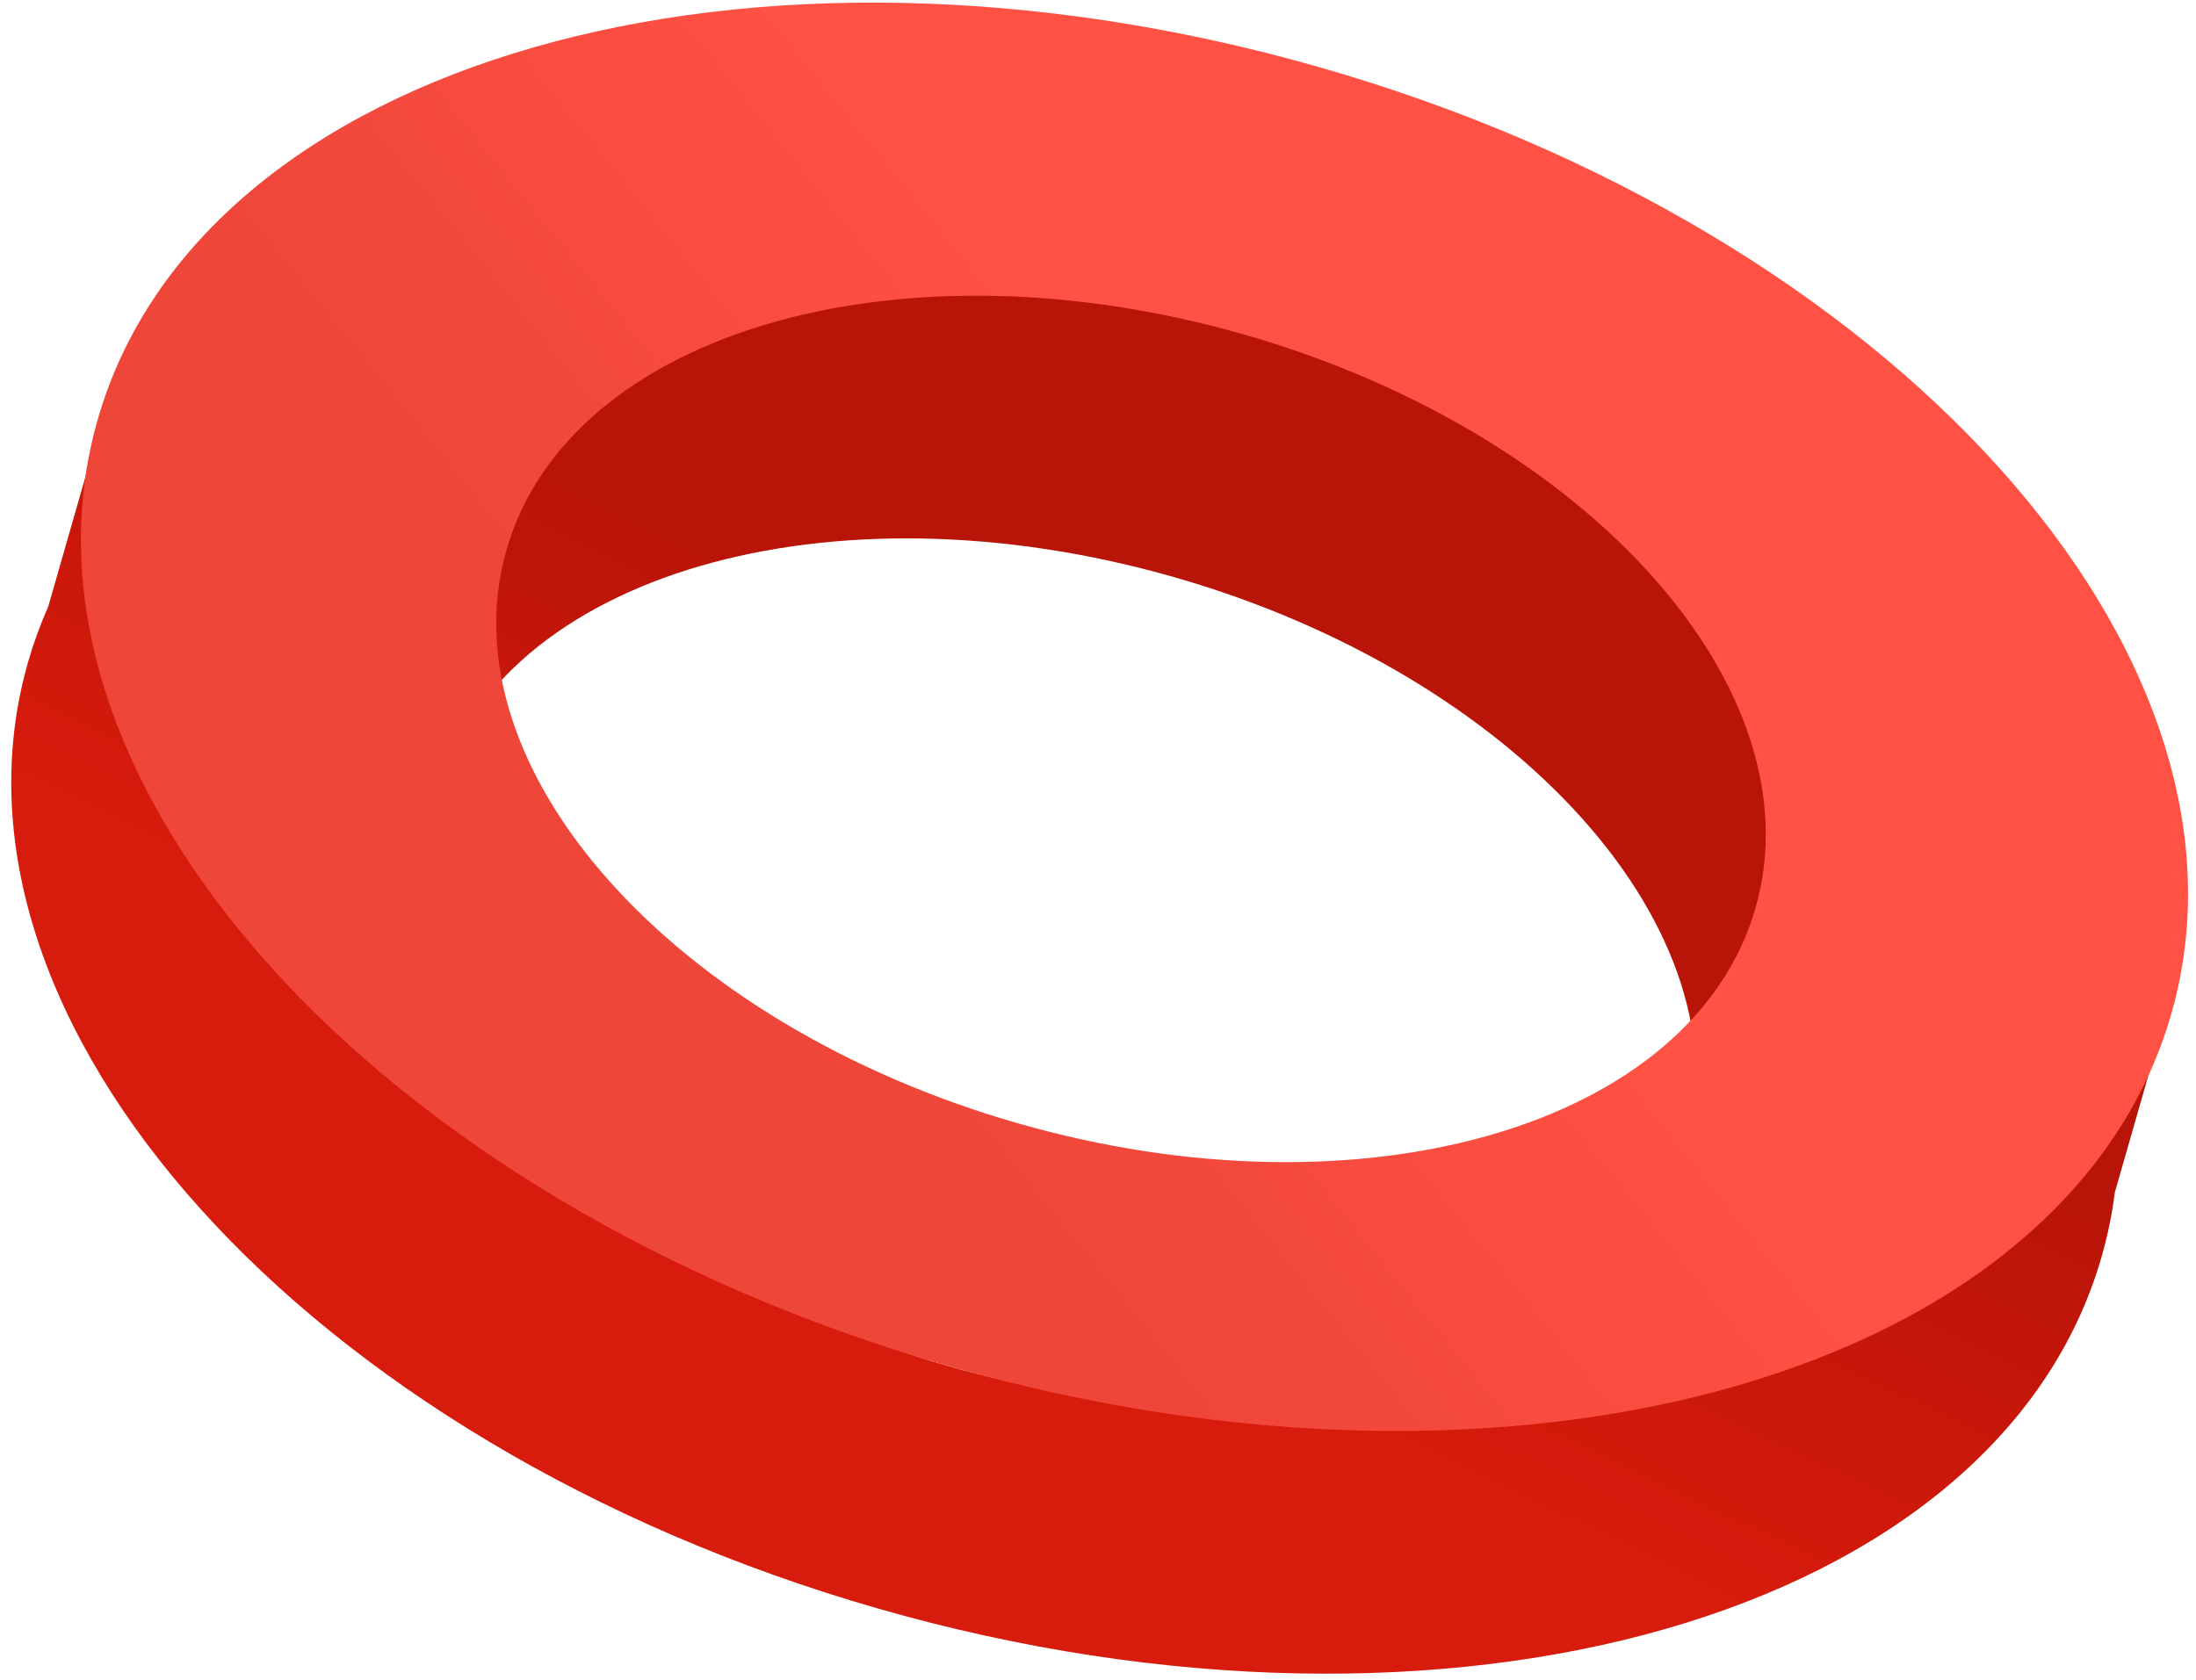
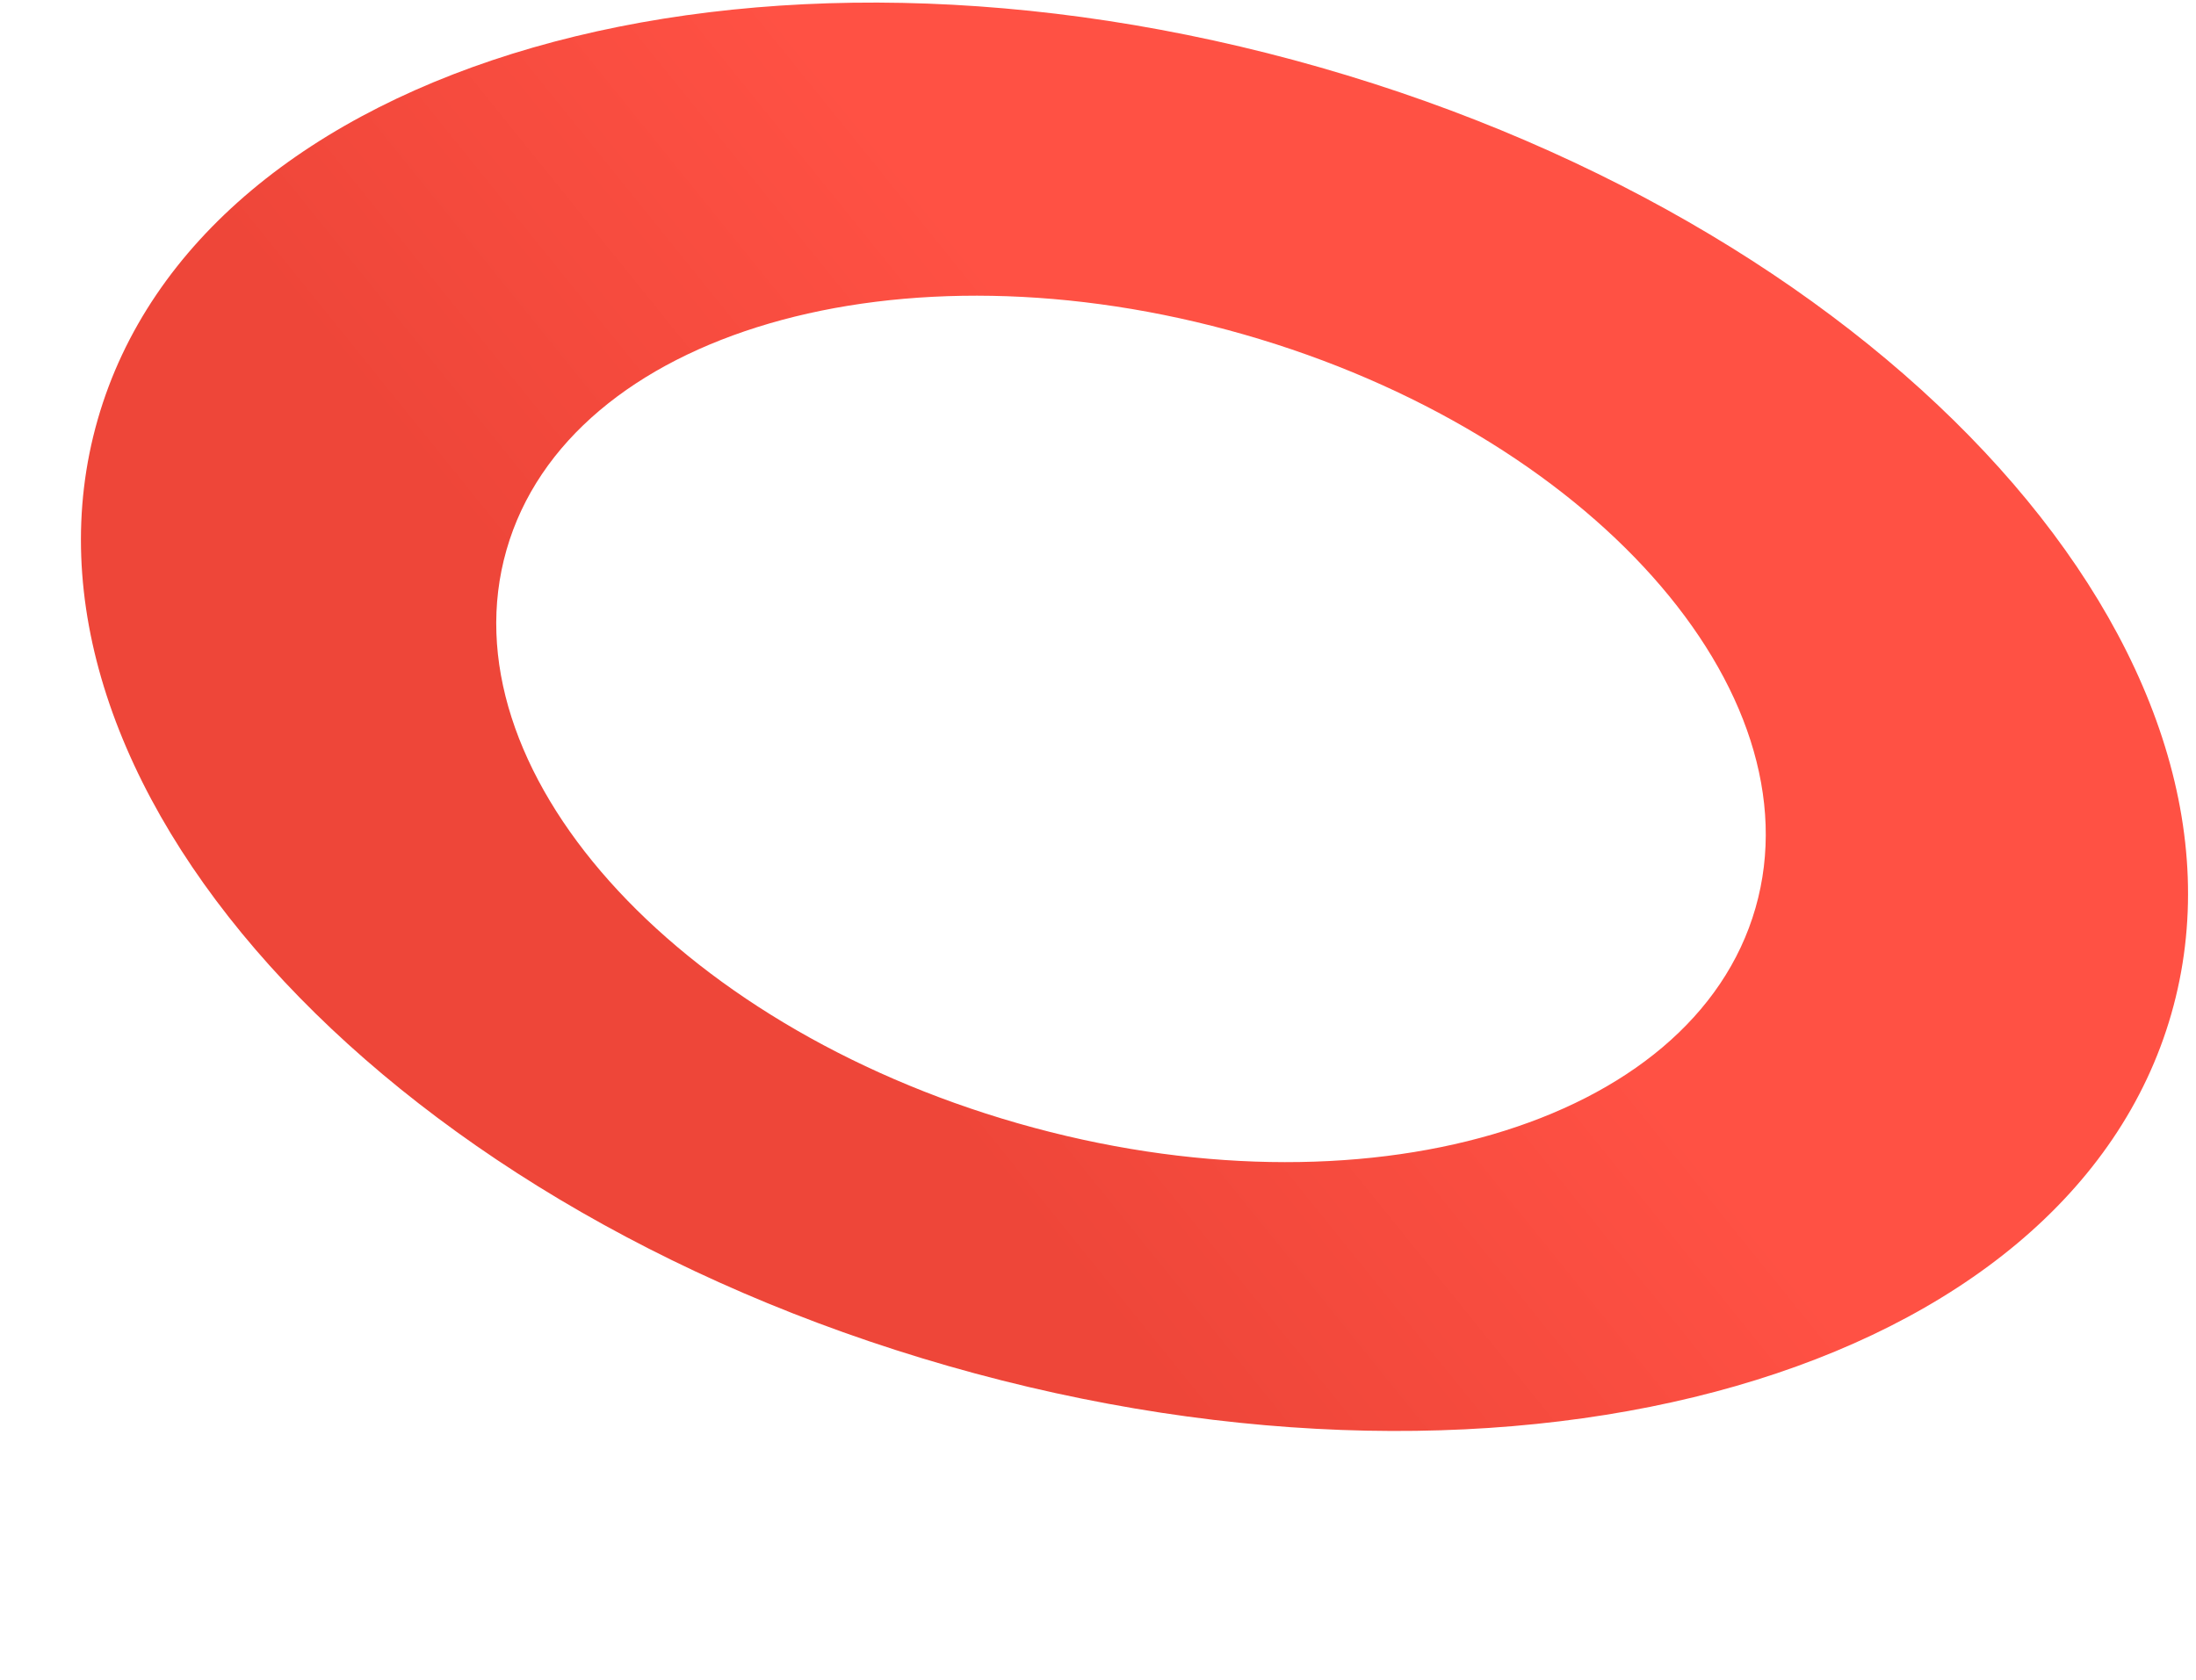
<svg xmlns="http://www.w3.org/2000/svg" width="166" height="127" viewBox="0 0 166 127">
  <defs>
    <linearGradient id="img_advantage_1-a" x1="42.329%" x2="32.585%" y1="30.386%" y2="67.314%">
      <stop offset="0%" stop-color="#B81408" />
      <stop offset="100%" stop-color="#D71B0C" />
    </linearGradient>
    <linearGradient id="img_advantage_1-b" x1="58.663%" x2="32.585%" y1="44.035%" y2="67.314%">
      <stop offset="0%" stop-color="#FF5144" />
      <stop offset="100%" stop-color="#EE4639" />
    </linearGradient>
  </defs>
  <g fill="none" transform="translate(-12.026 -17.87)">
-     <path fill="url(#img_advantage_1-a)" d="M173.669,85.454 C173.92,87.086 174.049,88.741 174.049,90.415 C174.049,118.618 137.546,141.481 92.518,141.481 C47.489,141.481 10.986,118.618 10.986,90.415 C10.986,88.911 11.09,87.422 11.294,85.951 L11.294,70.434 L14.735,75.063 C25.14,54.363 56.03,39.35 92.518,39.35 C129.117,39.35 160.083,54.454 170.395,75.253 L173.669,70.848 L173.669,85.454 Z M92.518,122.391 C119.64,122.391 141.627,108.502 141.627,91.37 C141.627,74.238 119.64,60.349 92.518,60.349 C65.395,60.349 43.408,74.238 43.408,91.37 C43.408,108.502 65.395,122.391 92.518,122.391 Z" transform="rotate(16 92.518 90.415)" />
    <path fill="url(#img_advantage_1-b)" d="M97.784,123.13 C52.756,123.13 16.253,100.268 16.253,72.065 C16.253,43.863 52.756,21 97.784,21 C142.813,21 179.316,43.863 179.316,72.065 C179.316,100.268 142.813,123.13 97.784,123.13 Z M97.784,104.04 C124.907,104.04 146.894,90.152 146.894,73.02 C146.894,55.887 124.907,41.999 97.784,41.999 C70.662,41.999 48.675,55.887 48.675,73.02 C48.675,90.152 70.662,104.04 97.784,104.04 Z" transform="rotate(16 97.784 72.065)" />
  </g>
</svg>